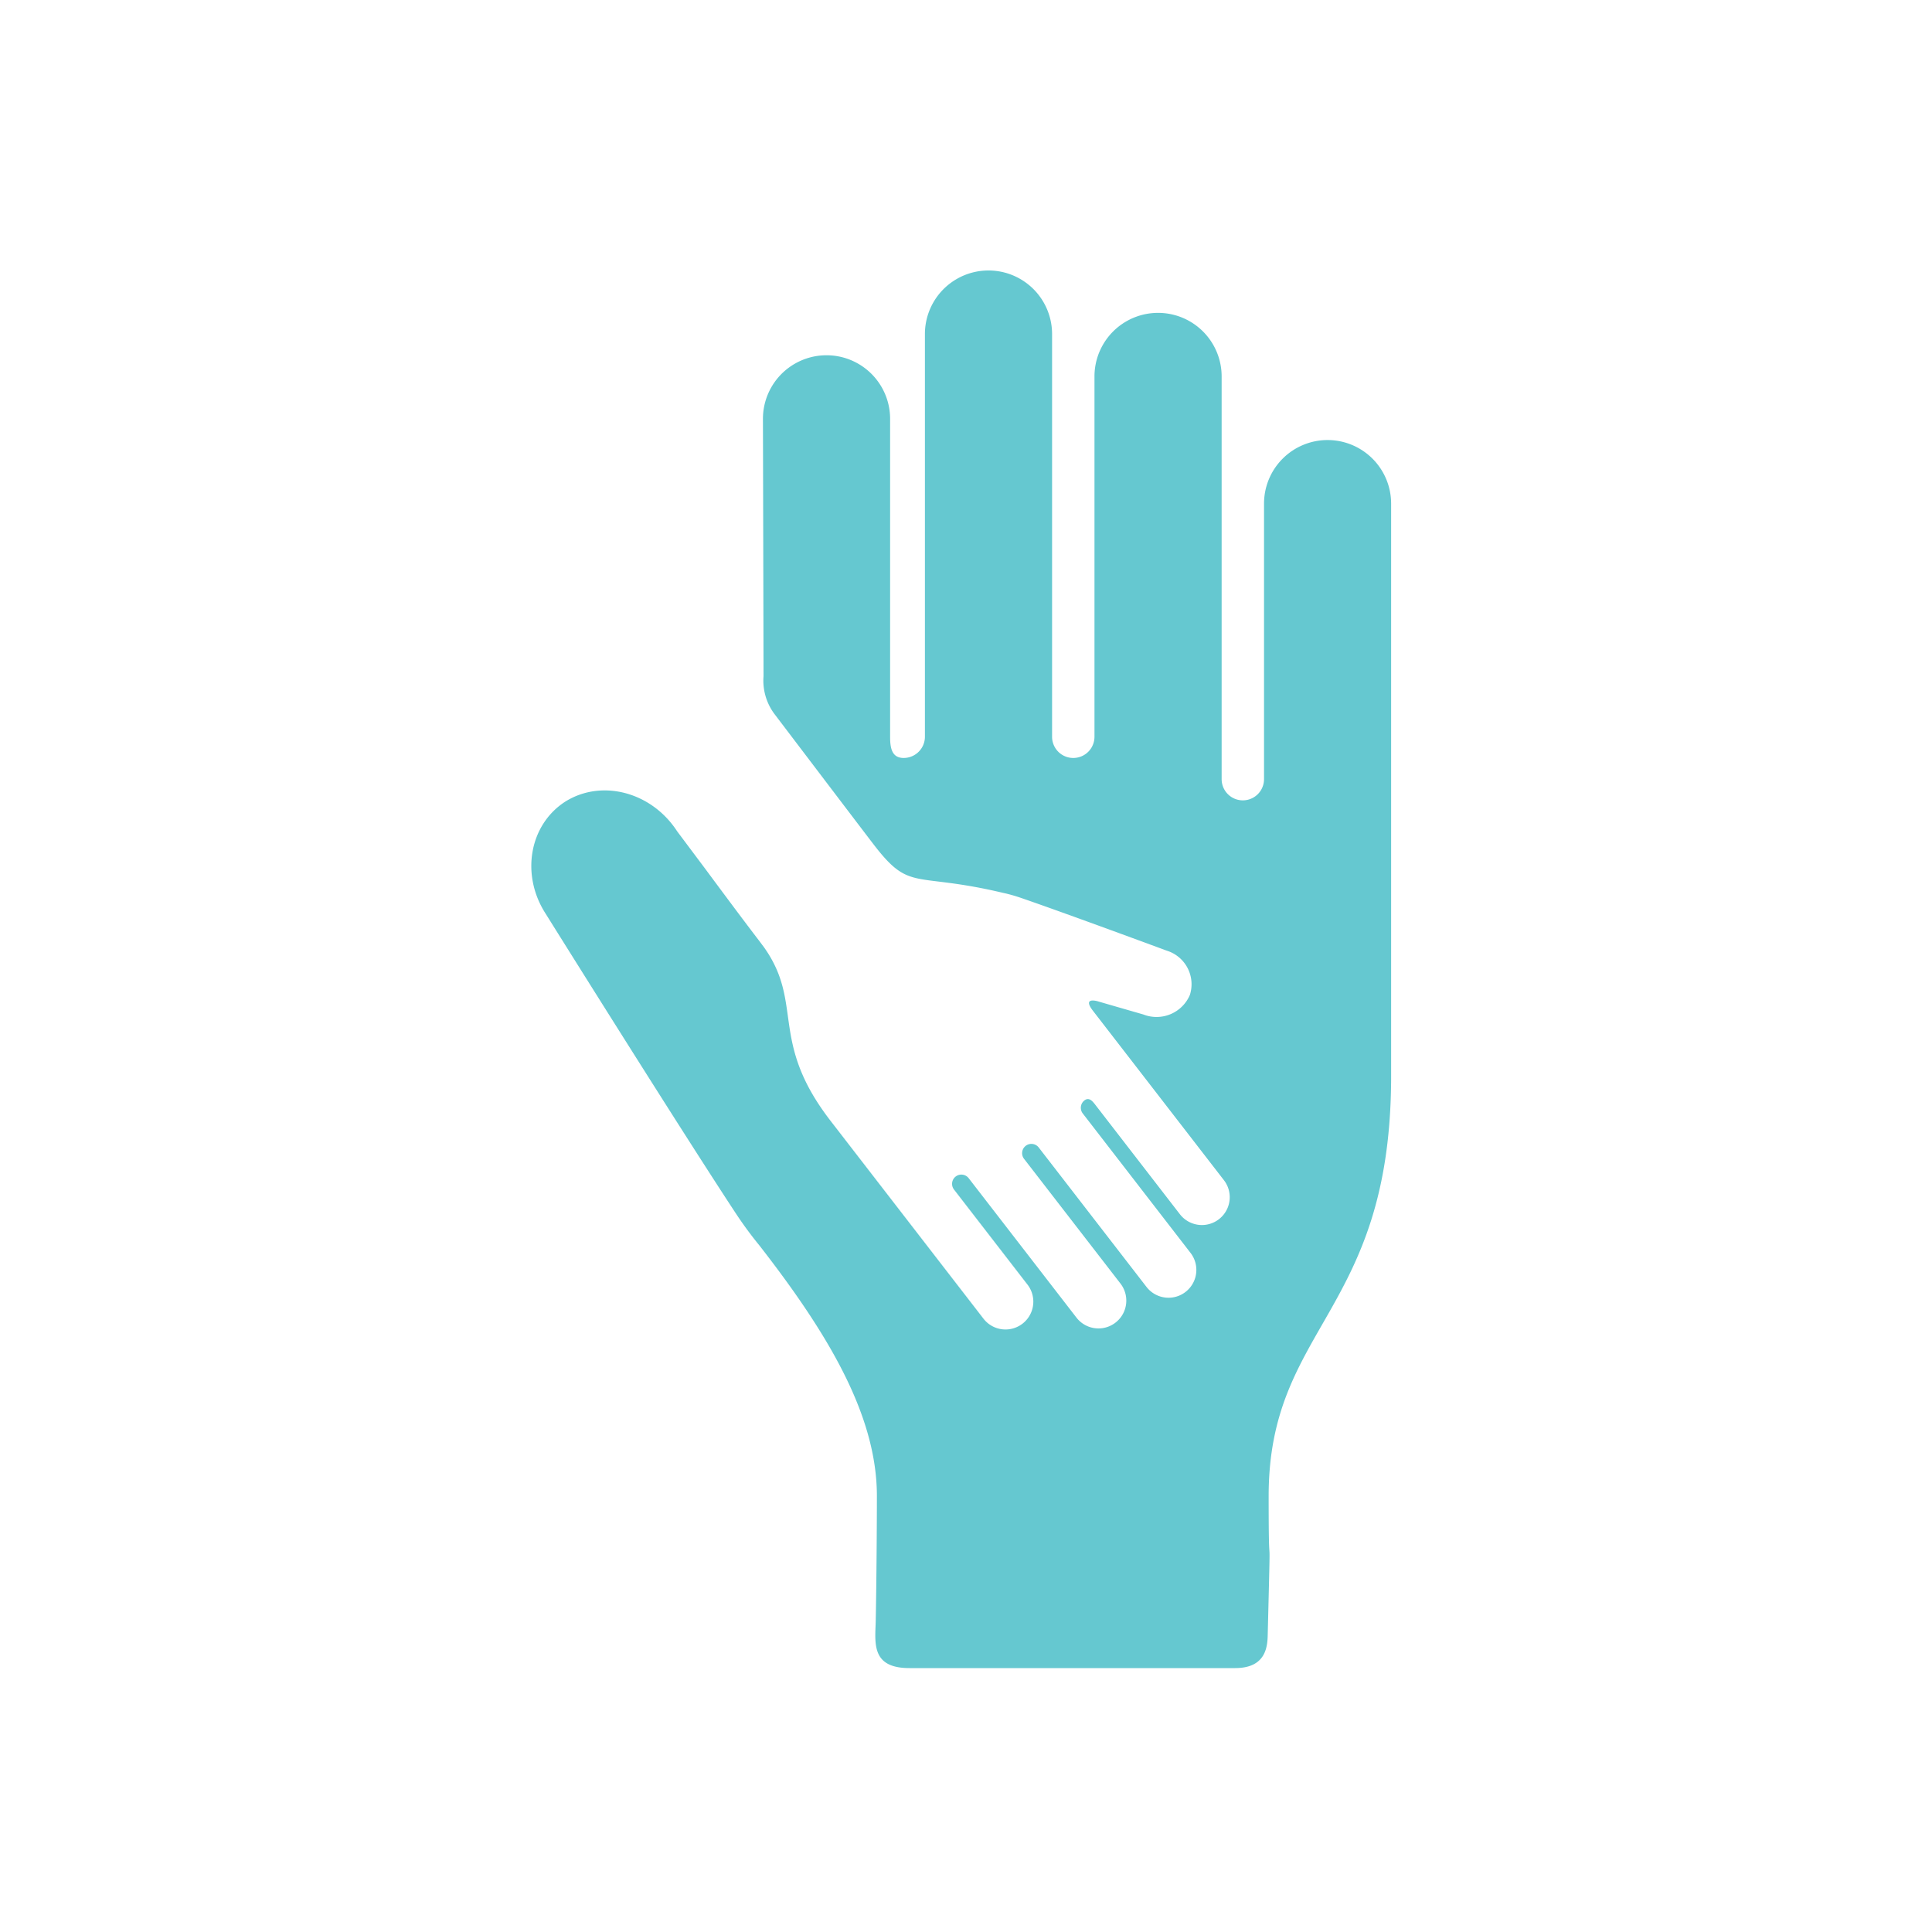
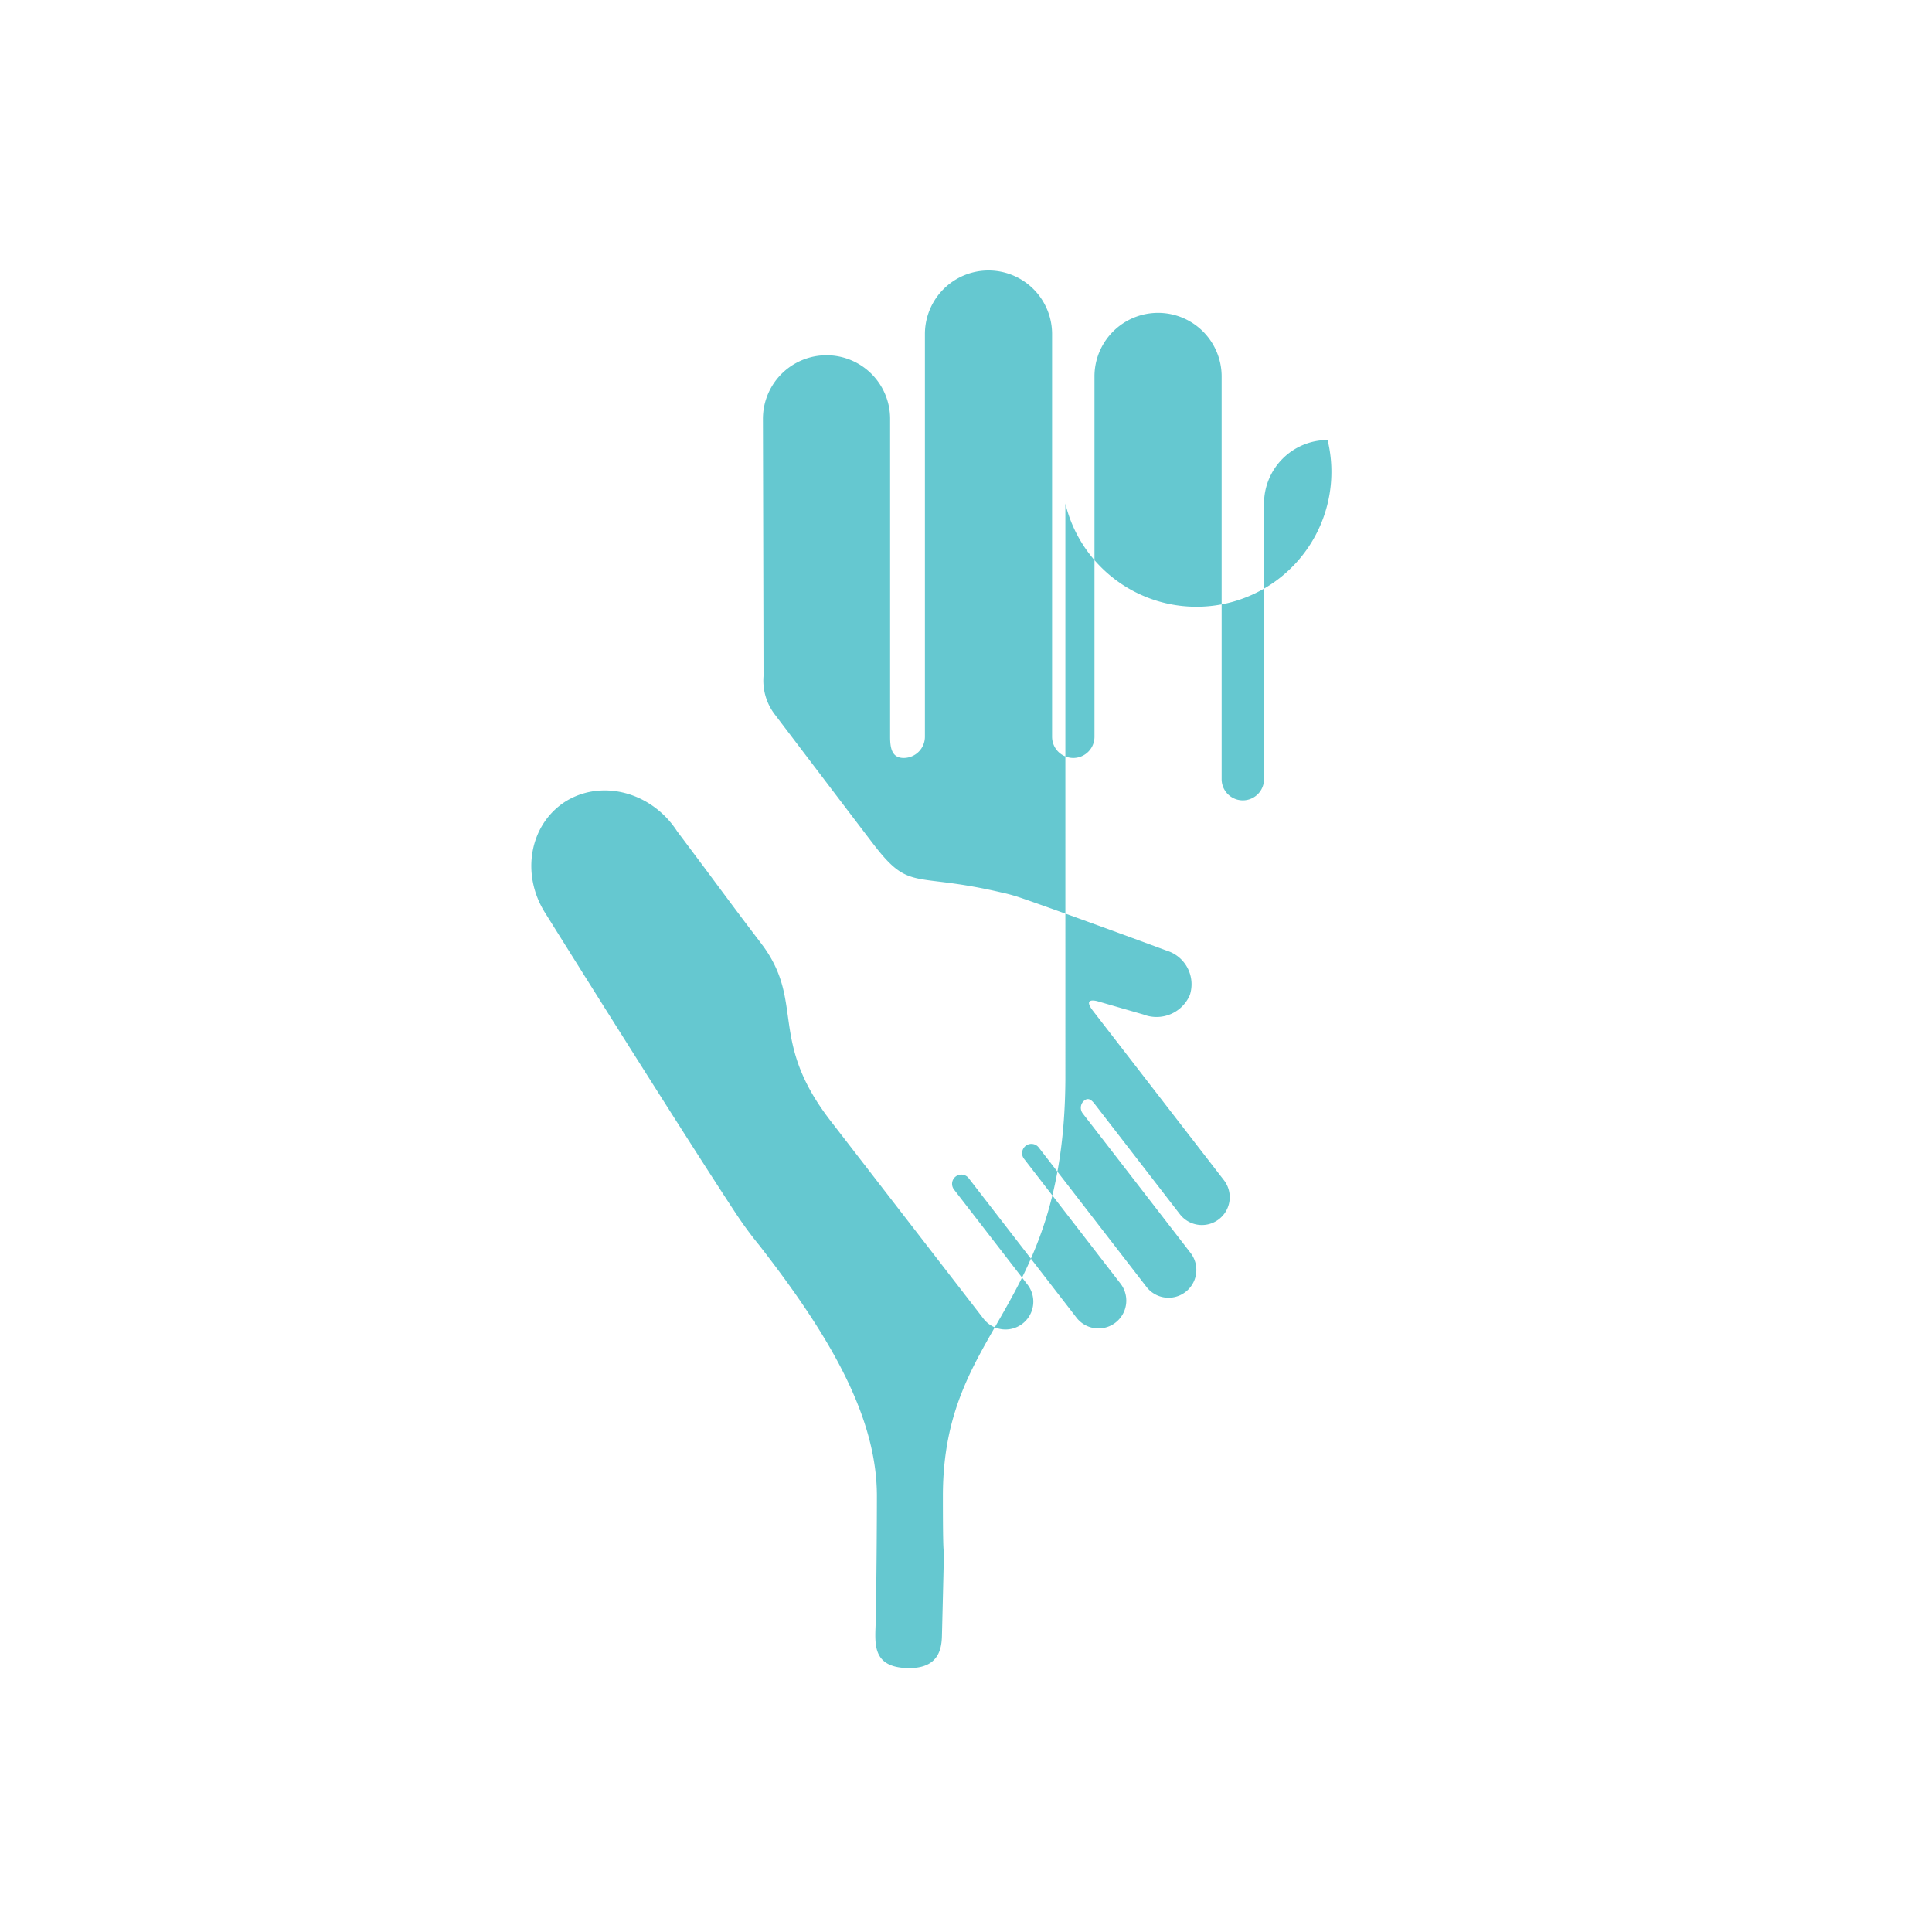
<svg xmlns="http://www.w3.org/2000/svg" width="200" height="200" viewBox="0 0 200 200">
  <g id="Group_16633" data-name="Group 16633" transform="translate(-21932 -5664)">
    <g id="_001-chil-hand-on-the-hand-of-an-adult" data-name="001-chil-hand-on-the-hand-of-an-adult" transform="translate(21895.1 5692)">
      <g id="icons_20_" transform="translate(91.901)">
-         <path id="Path_45061" data-name="Path 45061" d="M174.333,17.553a6.582,6.582,0,0,0-6.581,6.582V52.658a2.194,2.194,0,1,1-4.388,0V10.97a6.582,6.582,0,1,0-13.164,0v37.3a2.194,2.194,0,0,1-4.389,0V6.582a6.582,6.582,0,1,0-13.164,0V48.27a2.2,2.2,0,0,1-2.194,2.194c-1.211,0-1.409-.984-1.409-2.194V15.359a6.582,6.582,0,1,0-13.165,0s.061,24.169.061,26.643a5.772,5.772,0,0,0,1.2,4c4.949,6.519,9.619,12.667,10.279,13.52,3.743,4.843,4.091,2.7,13.409,4.929l.018,0,0,0h0a16.855,16.855,0,0,1,1.746.5c4.6,1.578,15.095,5.463,15.095,5.463A3.637,3.637,0,0,1,160.074,75a3.749,3.749,0,0,1-4.822,2.016s-4.227-1.217-4.651-1.345-1.573-.348-.563.959L163.6,94.173a2.88,2.88,0,0,1-4.558,3.523L150.235,86.3c-.325-.419-.656-.707-1.076-.384a.963.963,0,0,0-.172,1.348L160.144,101.7a2.88,2.88,0,0,1-4.557,3.523L144.429,90.788a.96.96,0,0,0-1.519,1.175l9.983,12.914a2.88,2.88,0,0,1-4.558,3.523L137.178,93.967a.96.96,0,0,0-1.519,1.175l7.633,9.875a2.881,2.881,0,0,1-4.558,3.524L122.88,88.03c-.035-.044-.071-.092-.108-.142-6.253-8.188-2.645-12.036-6.8-17.852l-.543-.725c-1.242-1.617-3.251-4.306-5.575-7.443l-2.859-3.817c-2.633-4.058-7.771-5.419-11.536-3.094-3.752,2.378-4.684,7.566-2.085,11.611,0,0,13.548,21.692,19.654,30.974a39.758,39.758,0,0,0,2.455,3.35l0,0,0,0,.027.033c7.327,9.411,12.166,17.741,12.166,25.951,0,2.792-.043,9.036-.119,12.839-.045,2.273-.556,4.965,3.483,4.965h33.722c3.433,0,3.35-2.573,3.378-3.7.348-13.945.09-3.525.09-14.1,0-17.561,12.538-18.933,12.679-43.1,0-.141,0-.279,0-.409V24.135A6.583,6.583,0,0,0,174.333,17.553Z" transform="translate(-91.901)" fill="#65c8d0" />
+         <path id="Path_45061" data-name="Path 45061" d="M174.333,17.553a6.582,6.582,0,0,0-6.581,6.582V52.658a2.194,2.194,0,1,1-4.388,0V10.97a6.582,6.582,0,1,0-13.164,0v37.3a2.194,2.194,0,0,1-4.389,0V6.582a6.582,6.582,0,1,0-13.164,0V48.27a2.2,2.2,0,0,1-2.194,2.194c-1.211,0-1.409-.984-1.409-2.194V15.359a6.582,6.582,0,1,0-13.165,0s.061,24.169.061,26.643a5.772,5.772,0,0,0,1.2,4c4.949,6.519,9.619,12.667,10.279,13.52,3.743,4.843,4.091,2.7,13.409,4.929l.018,0,0,0h0a16.855,16.855,0,0,1,1.746.5c4.6,1.578,15.095,5.463,15.095,5.463A3.637,3.637,0,0,1,160.074,75a3.749,3.749,0,0,1-4.822,2.016s-4.227-1.217-4.651-1.345-1.573-.348-.563.959L163.6,94.173a2.88,2.88,0,0,1-4.558,3.523L150.235,86.3c-.325-.419-.656-.707-1.076-.384a.963.963,0,0,0-.172,1.348L160.144,101.7a2.88,2.88,0,0,1-4.557,3.523L144.429,90.788a.96.96,0,0,0-1.519,1.175l9.983,12.914a2.88,2.88,0,0,1-4.558,3.523L137.178,93.967a.96.96,0,0,0-1.519,1.175l7.633,9.875a2.881,2.881,0,0,1-4.558,3.524L122.88,88.03c-.035-.044-.071-.092-.108-.142-6.253-8.188-2.645-12.036-6.8-17.852l-.543-.725c-1.242-1.617-3.251-4.306-5.575-7.443l-2.859-3.817c-2.633-4.058-7.771-5.419-11.536-3.094-3.752,2.378-4.684,7.566-2.085,11.611,0,0,13.548,21.692,19.654,30.974a39.758,39.758,0,0,0,2.455,3.35l0,0,0,0,.027.033c7.327,9.411,12.166,17.741,12.166,25.951,0,2.792-.043,9.036-.119,12.839-.045,2.273-.556,4.965,3.483,4.965c3.433,0,3.35-2.573,3.378-3.7.348-13.945.09-3.525.09-14.1,0-17.561,12.538-18.933,12.679-43.1,0-.141,0-.279,0-.409V24.135A6.583,6.583,0,0,0,174.333,17.553Z" transform="translate(-91.901)" fill="#65c8d0" />
      </g>
    </g>
-     <rect id="Rectangle_11743" data-name="Rectangle 11743" width="200" height="200" transform="translate(21932 5664)" fill="none" />
  </g>
</svg>